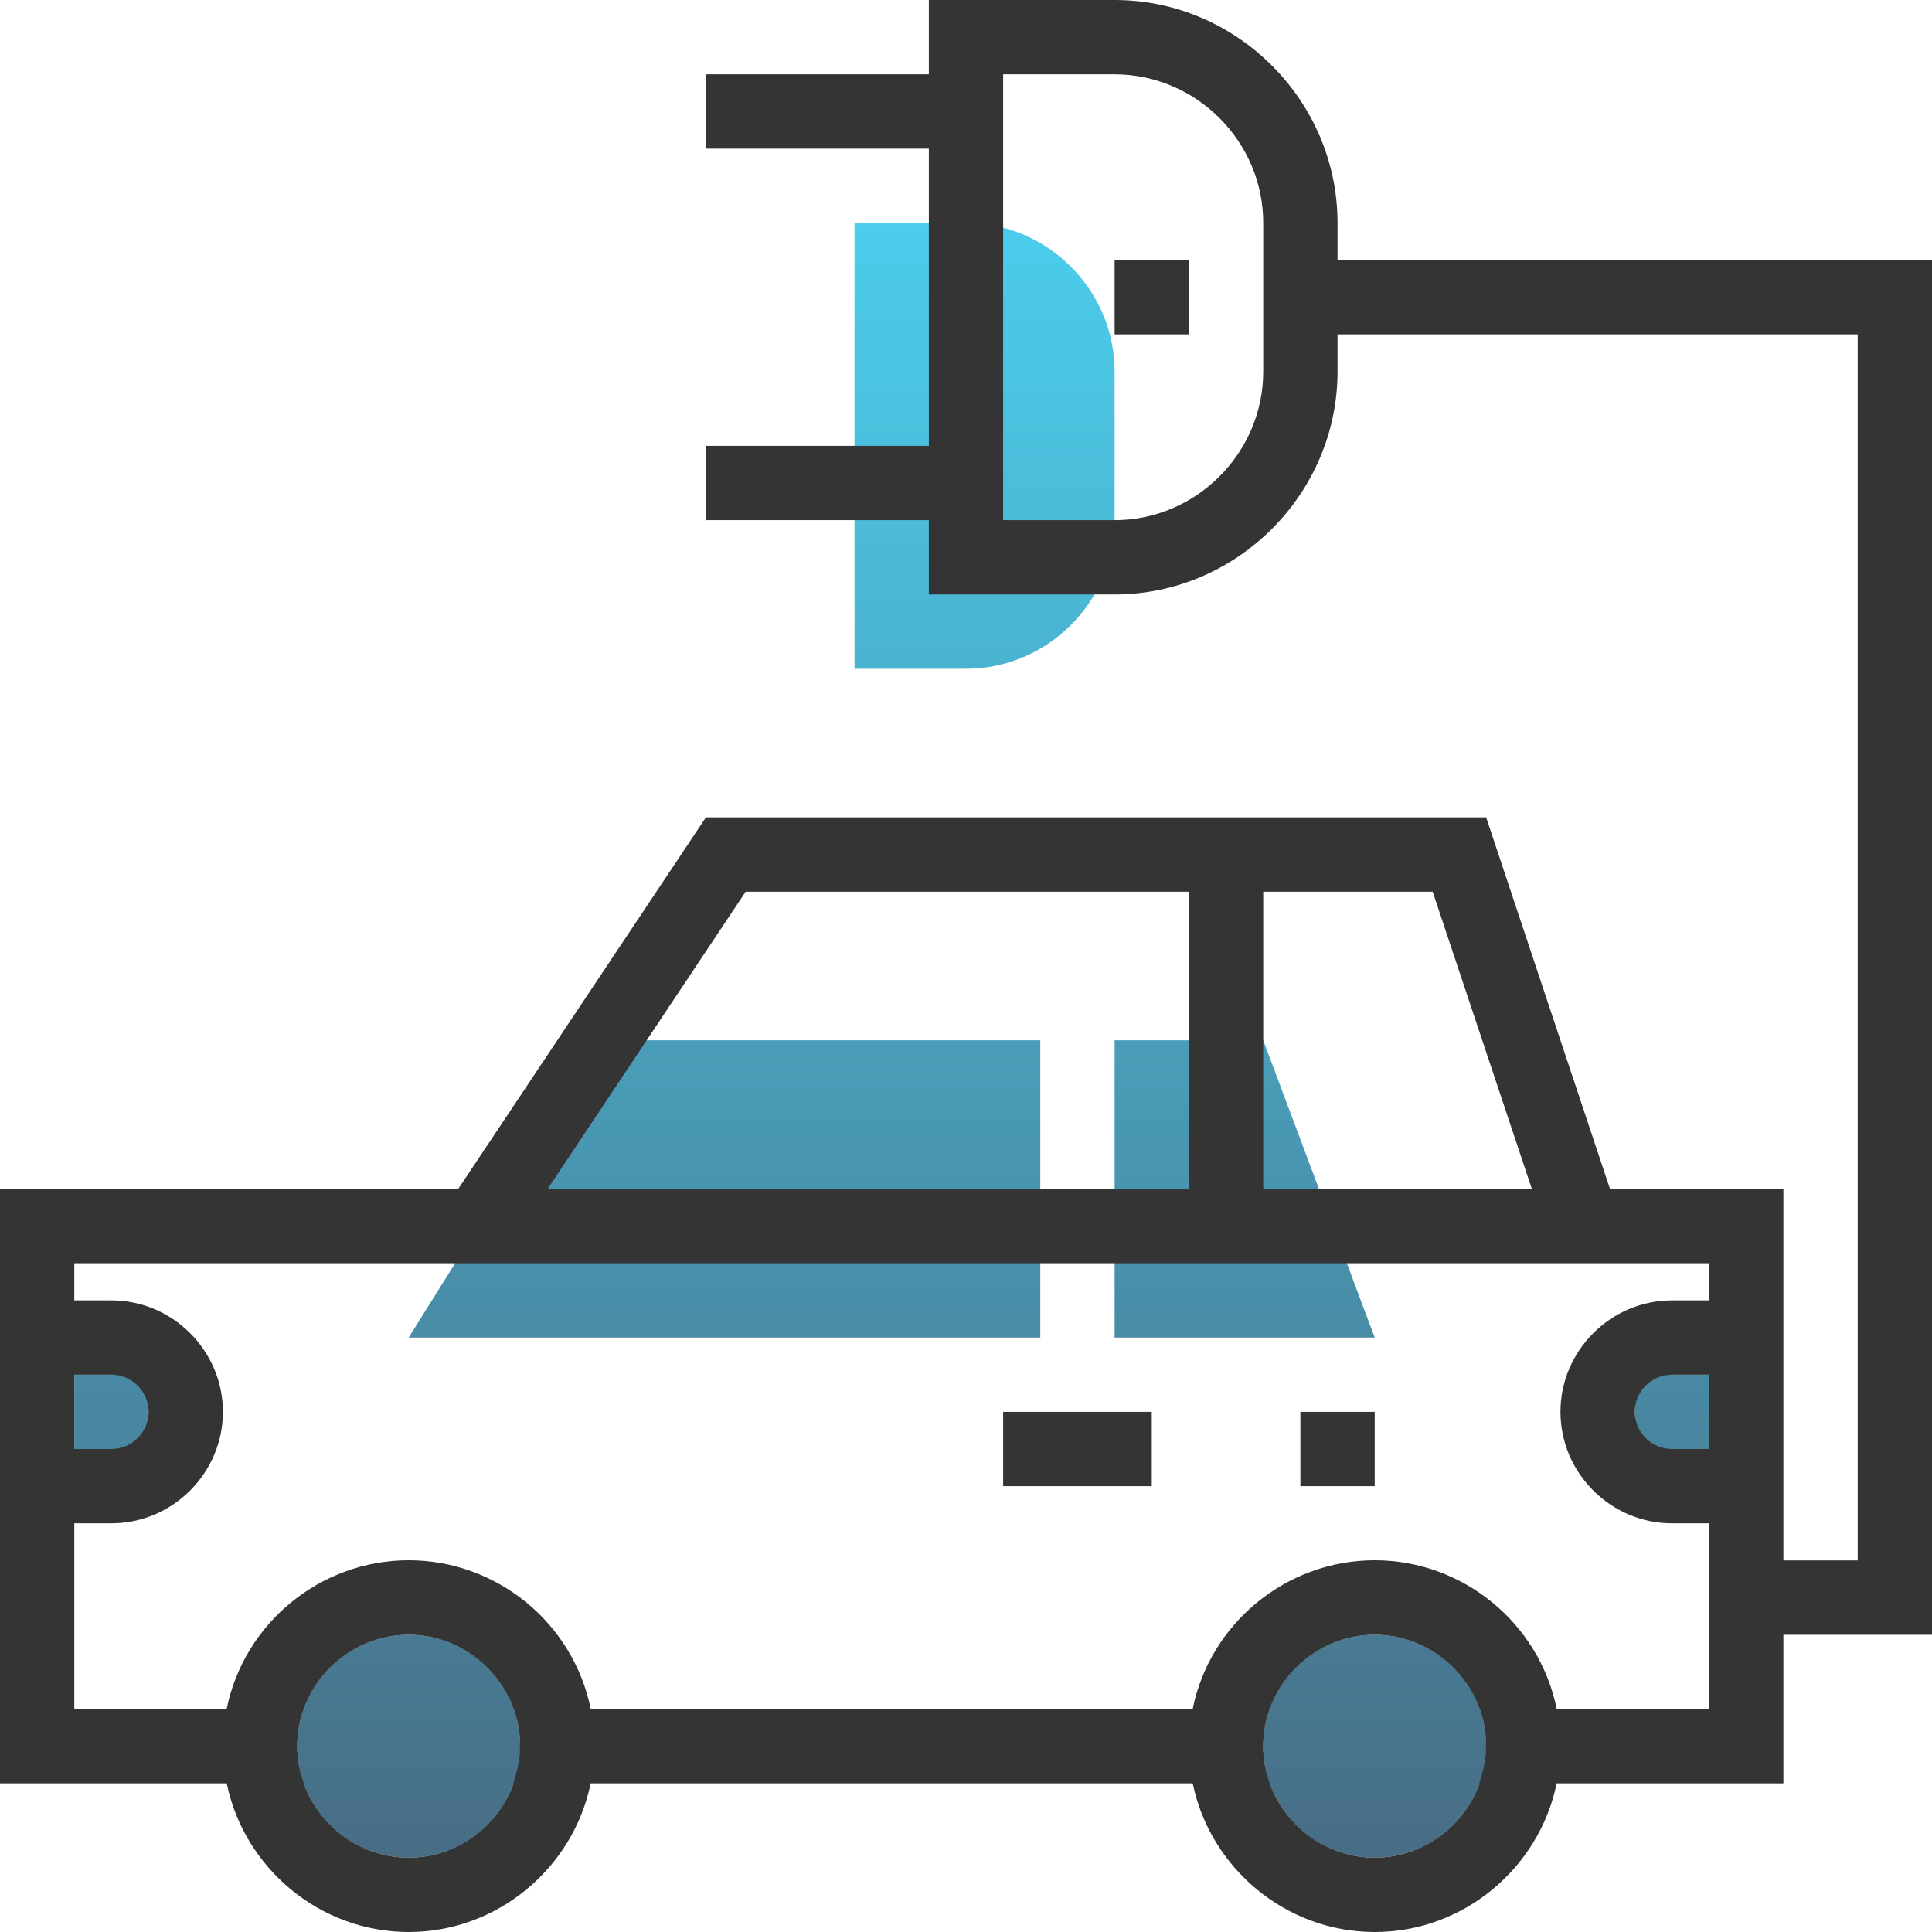
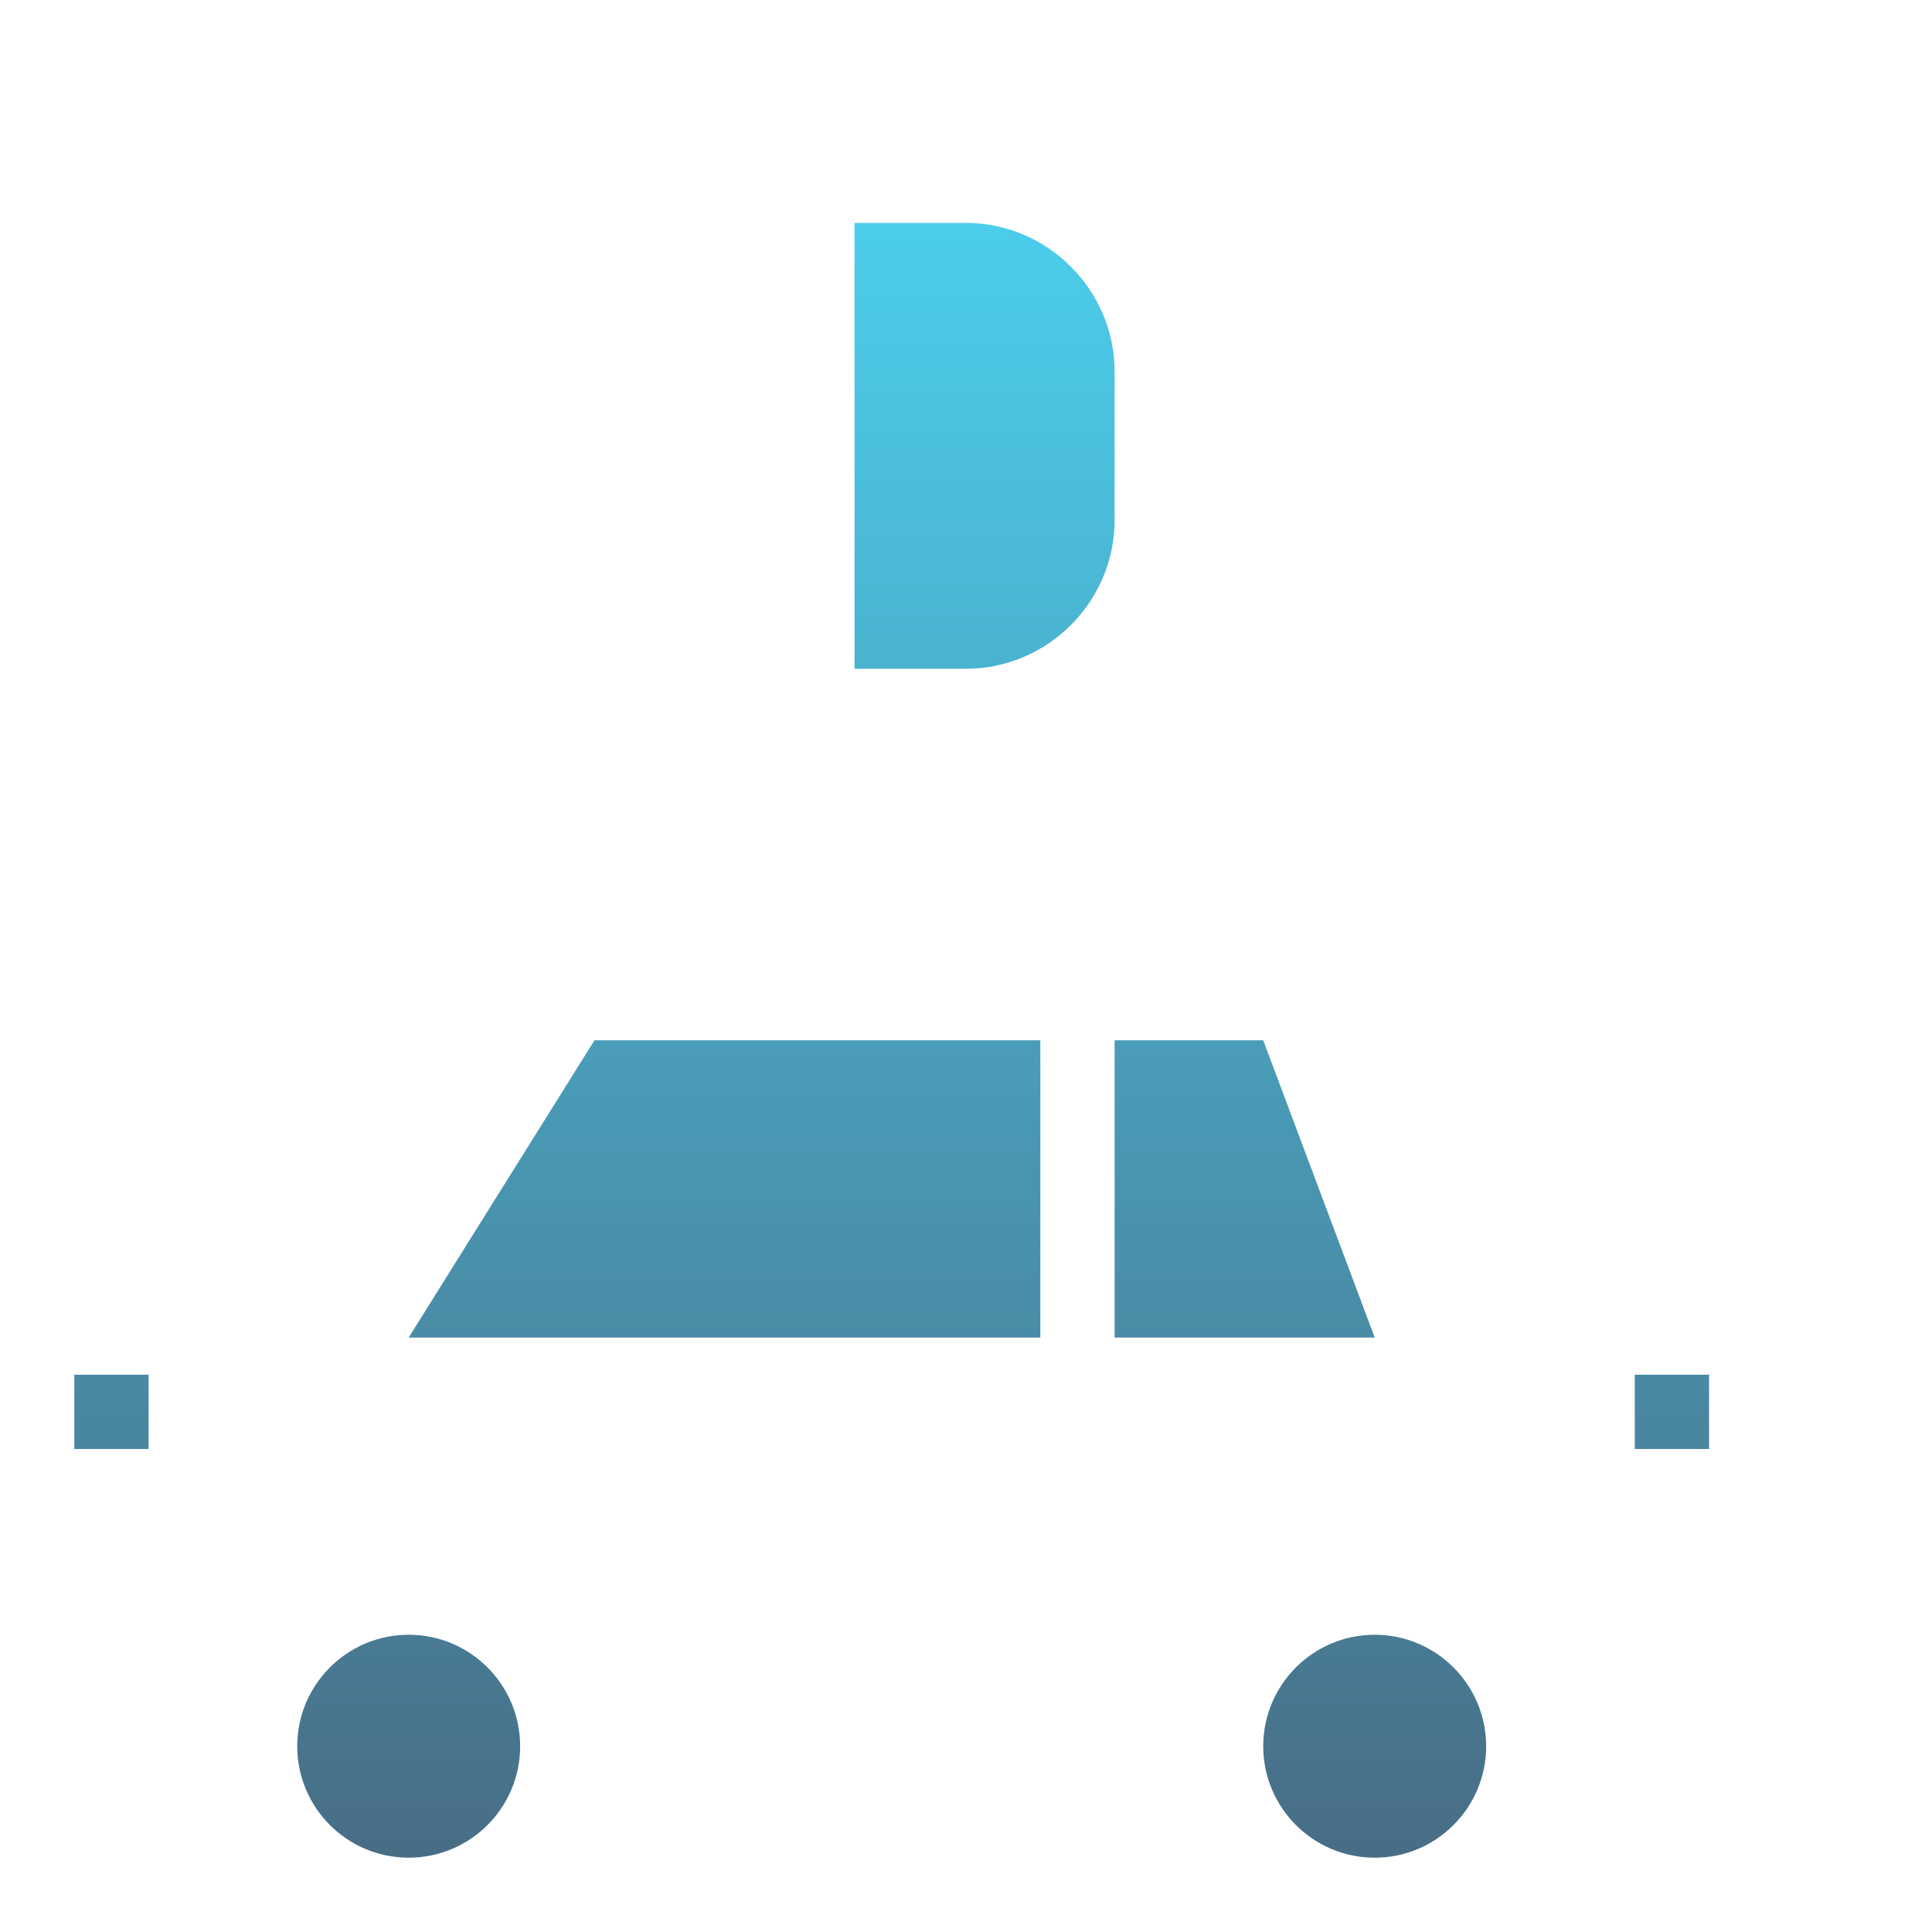
<svg xmlns="http://www.w3.org/2000/svg" width="100%" height="100%" viewBox="0 0 52 52" version="1.1" xml:space="preserve" style="fill-rule:evenodd;clip-rule:evenodd;stroke-linejoin:round;stroke-miterlimit:2;">
  <g transform="matrix(1,0,0,1,-6,-6)">
    <g id="car_with_plug">
      <path d="M36,34L40,34L43,42L36,42L36,34ZM22,34L34,34L34,42L17,42L22,34ZM52,43L52,45L50,45L50,43L52,43ZM10,43L10,45L8,45L8,43L10,43ZM43,50C44.656,50 46,51.344 46,53C46,54.656 44.656,56 43,56C41.344,56 40,54.656 40,53C40,51.344 41.344,50 43,50ZM17,50C18.656,50 20,51.344 20,53C20,54.656 18.656,56 17,56C15.344,56 14,54.656 14,53C14,51.344 15.344,50 17,50ZM36,16L36,20C36,22.194 34.194,24 32,24L29,24L29,12L32,12C34.194,12 36,13.806 36,16Z" style="fill:url(#_Linear1);" />
-       <path d="M6,54L6,38L18.333,38L25,28L46,28L49.333,38L54,38L54,48L56,48L56,15L42,15L42,16C42,19.292 39.292,22 36,22L31,22L31,20L25,20L25,18L31,18L31,10L25,10L25,8L31,8L31,6L36,6C39.292,6 42,8.708 42,12L42,13L58,13L58,50L54,50L54,54L47.898,54C47.43,56.271 45.401,58 43,58C40.599,58 38.57,56.271 38.102,54L21.898,54C21.43,56.271 19.401,58 17,58C14.599,58 12.57,56.271 12.102,54L6,54ZM52,40L8,40L8,41L9,41C10.646,41 12,42.354 12,44C12,45.646 10.646,47 9,47L8,47L8,52L12.1,52C12.571,49.678 14.631,47.995 17,47.995C19.369,47.995 21.429,49.678 21.9,52L38.1,52C38.571,49.678 40.631,47.995 43,47.995C45.369,47.995 47.429,49.678 47.9,52L52,52L52,47L51,47C49.354,47 48,45.646 48,44C48,42.354 49.354,41 51,41L52,41L52,40ZM47.23,38L44.56,30L40,30L40,38L47.23,38ZM38,30L26.07,30L20.74,38L38,38L38,30ZM52,45L52,43L51,43C50.451,43 50,43.451 50,44C50,44.549 50.451,45 51,45L52,45ZM40.173,54C40.589,55.16 41.704,56 43,56C44.296,56 45.411,55.16 45.827,54L45.81,54C45.932,53.668 45.995,53.317 45.995,52.963C45.995,52.835 45.987,52.709 45.971,52.585C45.766,51.133 44.505,50 43,50C41.354,50 40,51.354 40,53C40,53.133 40.009,53.264 40.026,53.393C40.056,53.6 40.108,53.803 40.18,54L40.173,54ZM14.173,54C14.589,55.16 15.704,56 17,56C18.296,56 19.411,55.16 19.827,54L19.81,54C19.932,53.668 19.995,53.317 19.995,52.963C19.995,52.835 19.987,52.709 19.971,52.585C19.766,51.133 18.505,50 17,50C15.354,50 14,51.354 14,53C14,53.133 14.009,53.264 14.026,53.393C14.056,53.6 14.108,53.803 14.18,54L14.173,54ZM8,43L8,45L9,45C9.549,45 10,44.549 10,44C10,43.451 9.549,43 9,43L8,43ZM36,8L33,8L33,20L36,20C38.194,20 40,18.194 40,16L40,12C40,9.806 38.194,8 36,8ZM38,13L38,15L36,15L36,13L38,13ZM37,44L37,46L33,46L33,44L37,44ZM43,44L43,46L41,46L41,44L43,44Z" style="fill:#343434;" />
    </g>
  </g>
  <defs>
    <linearGradient id="_Linear1" x1="0" y1="0" x2="1" y2="0" gradientUnits="userSpaceOnUse" gradientTransform="matrix(2.76231e-15,45.112,-45.112,2.76231e-15,30.299,11.803)">
      <stop offset="0" style="stop-color:#06bbe5;stop-opacity:0.72" />
      <stop offset="1" style="stop-color:#013254;stop-opacity:0.72" />
    </linearGradient>
  </defs>
</svg>